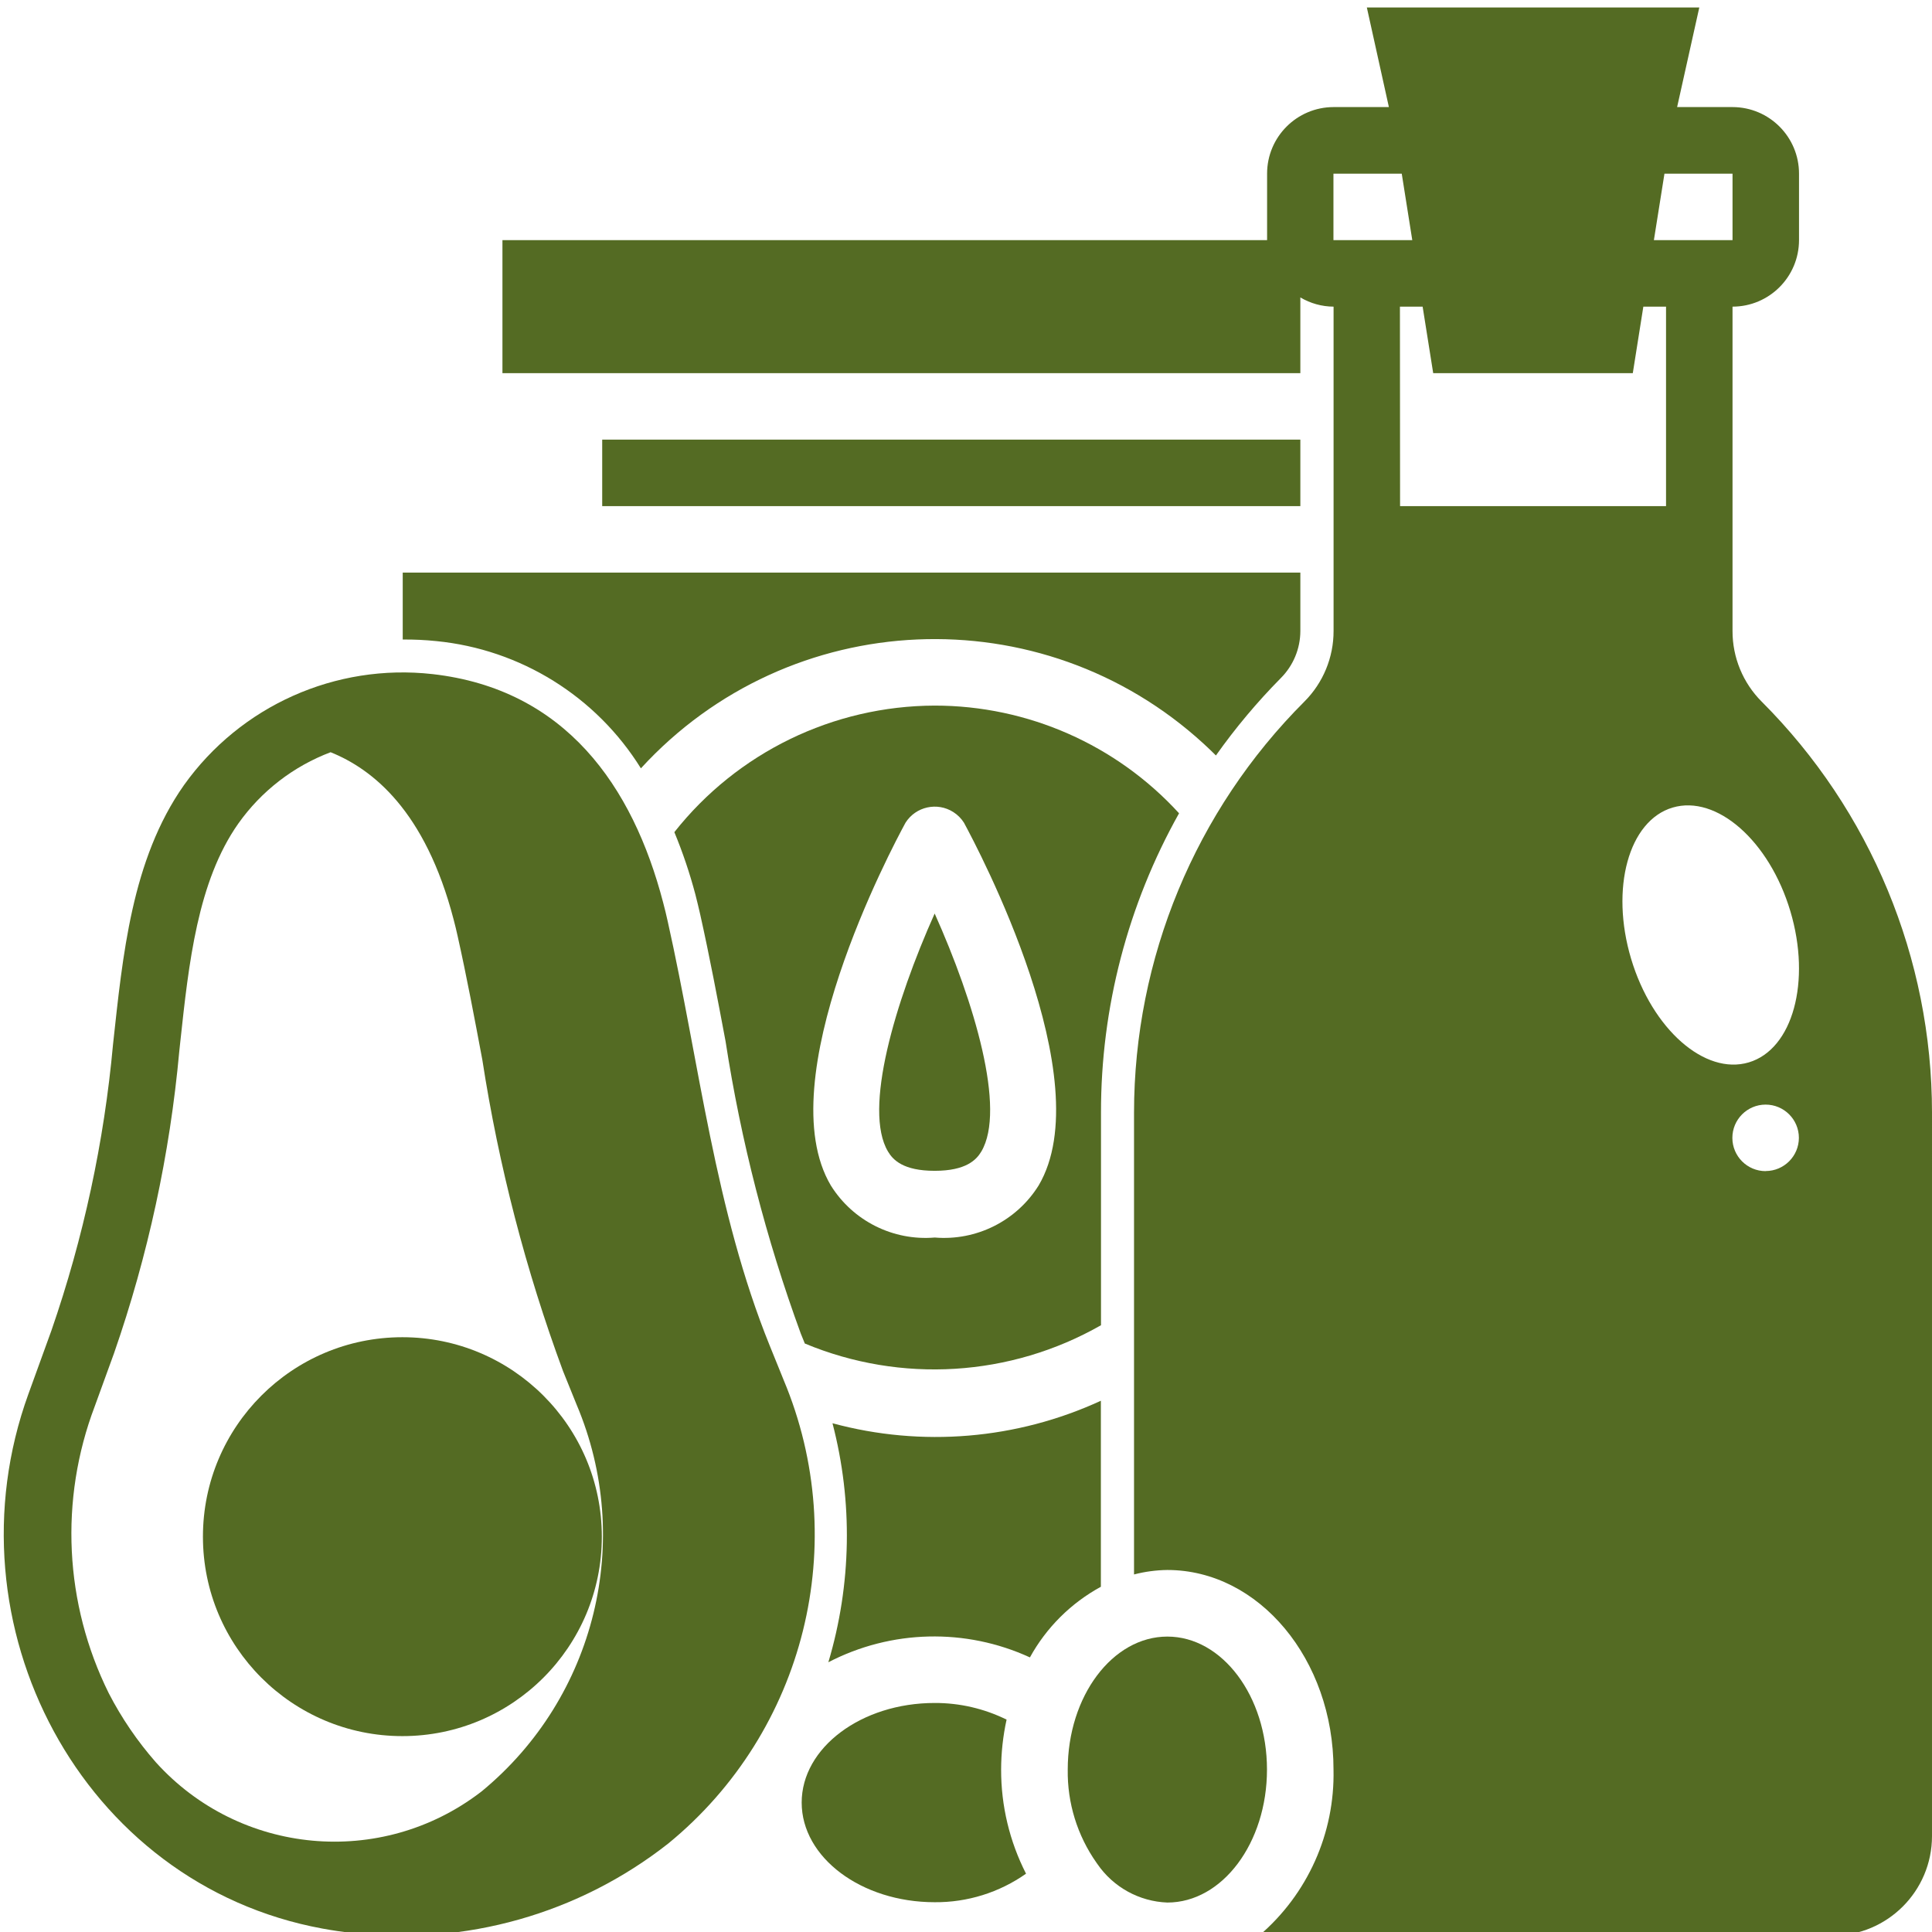
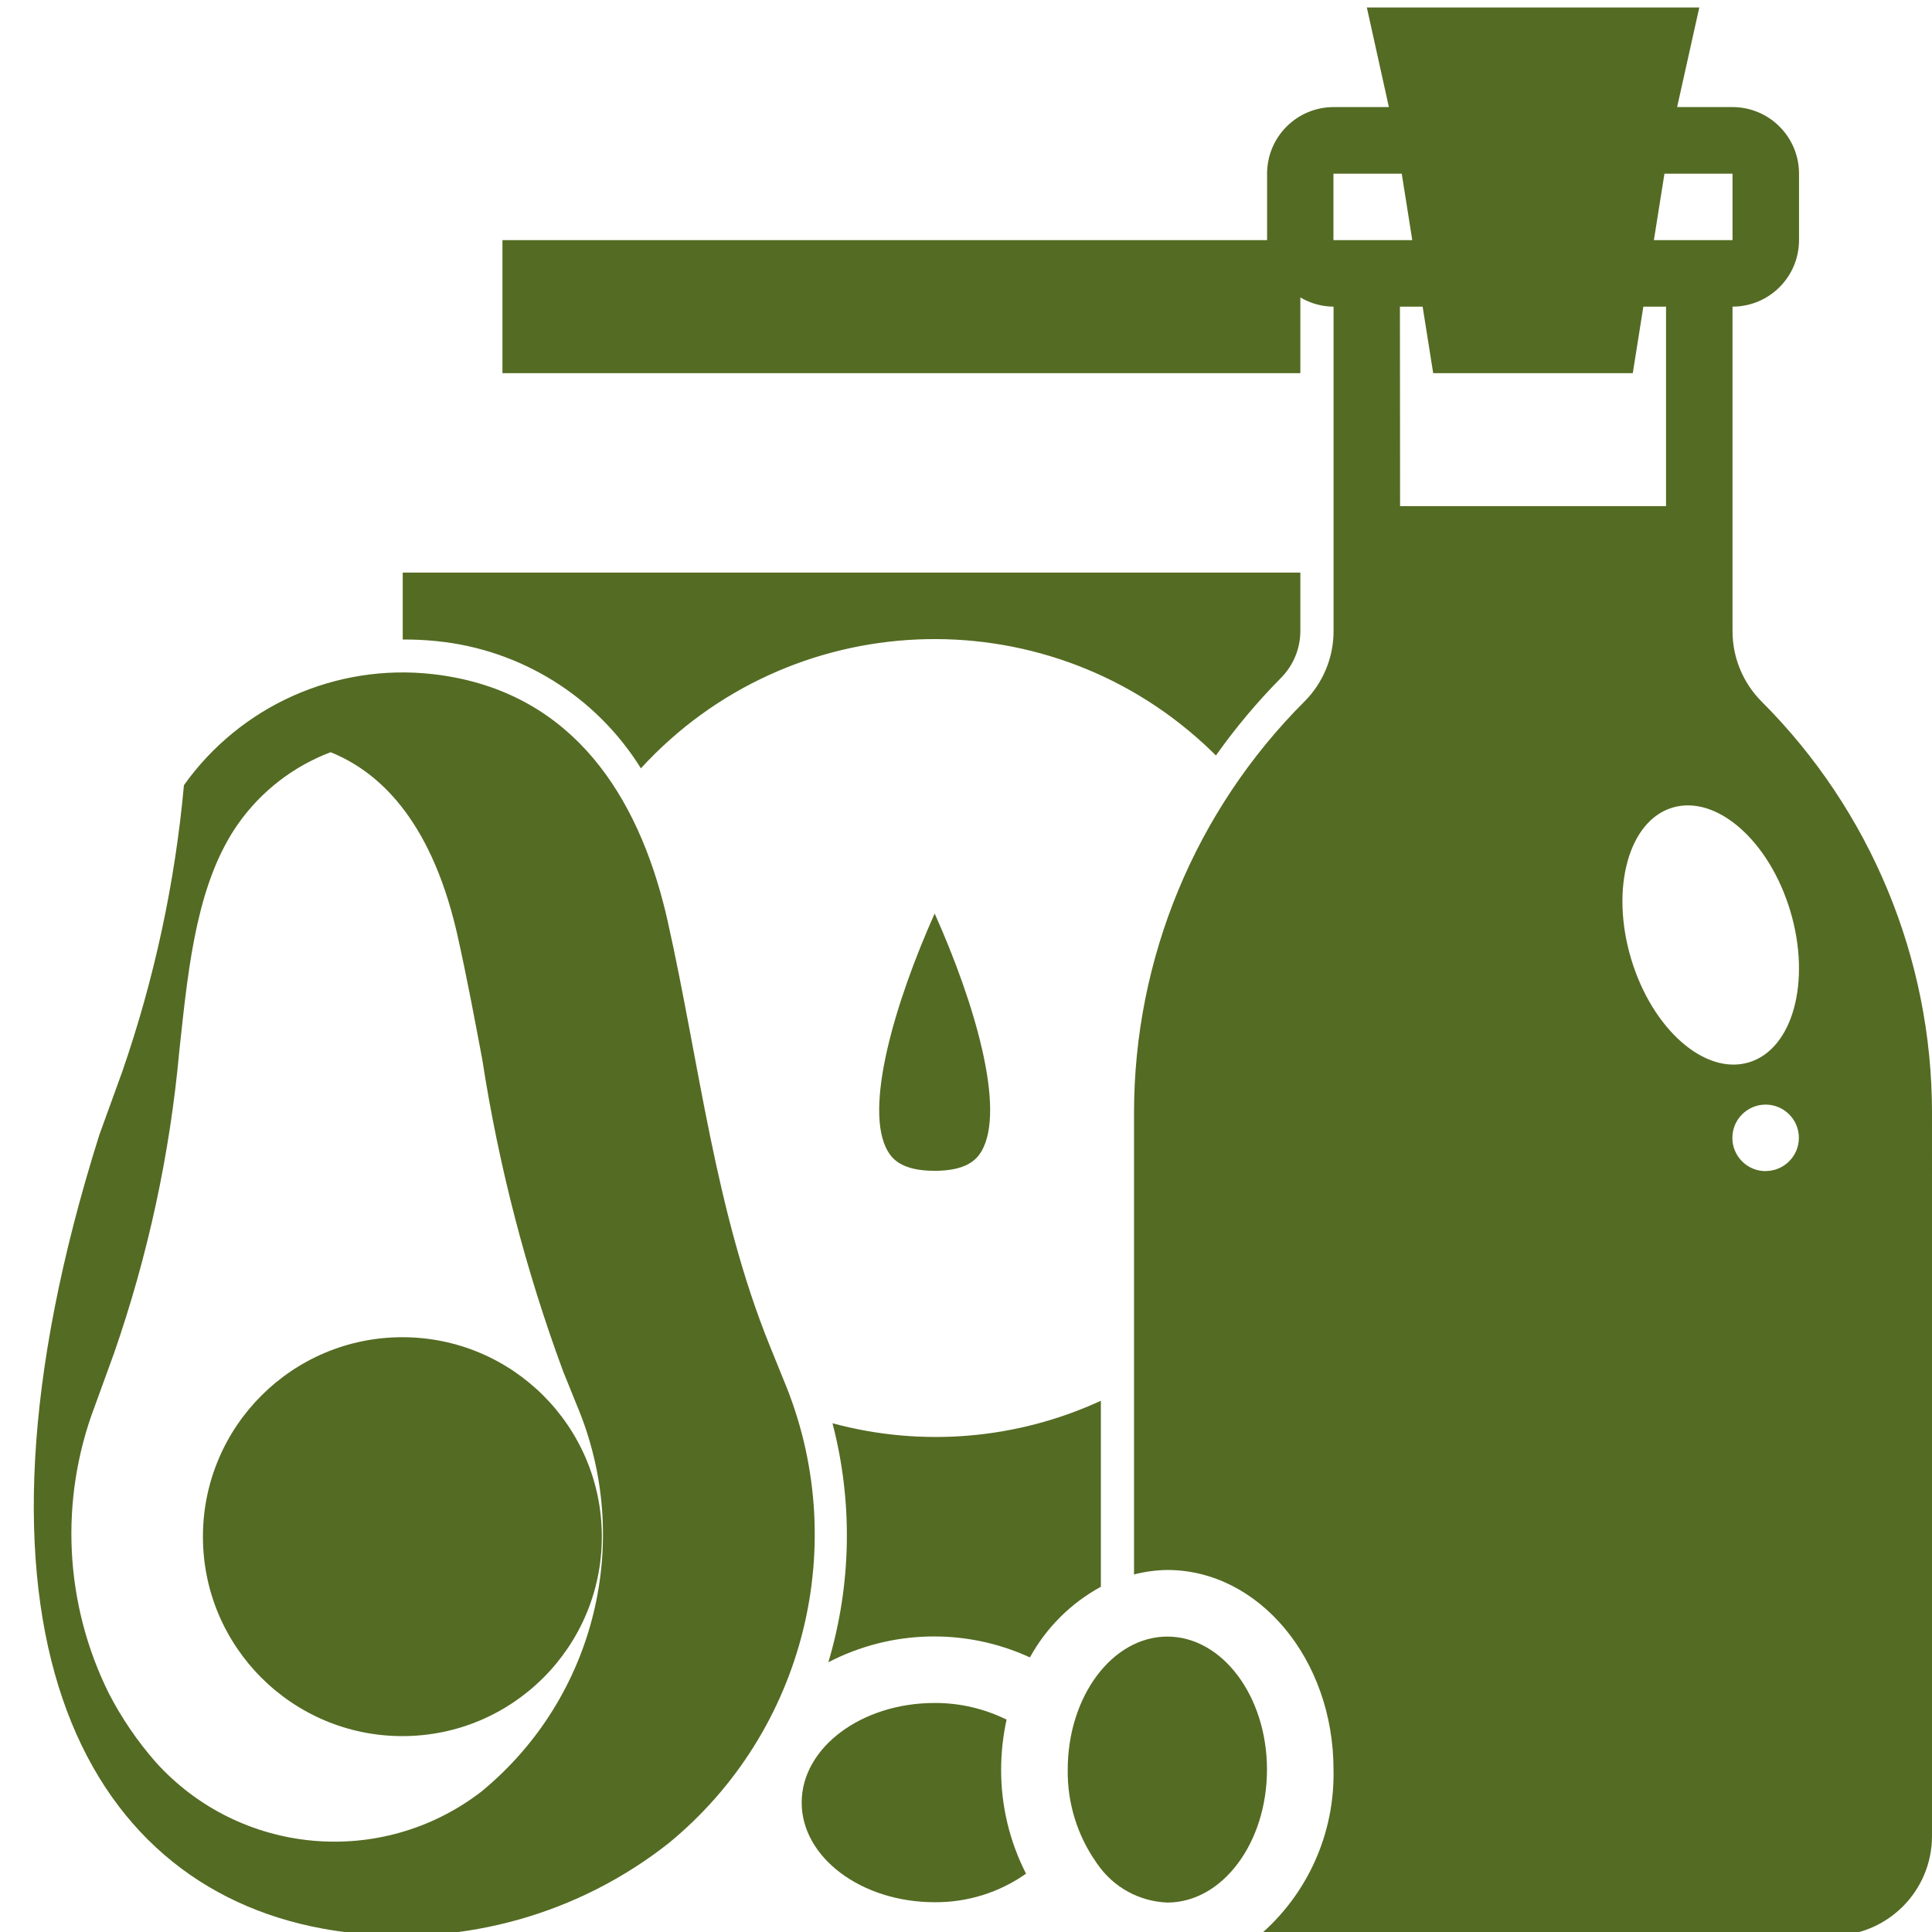
<svg xmlns="http://www.w3.org/2000/svg" version="1.1" id="Layer_1" x="0px" y="0px" width="512px" height="512px" viewBox="0 0 512 512" enable-background="new 0 0 512 512" xml:space="preserve">
  <circle fill="#546B23" cx="106.636" cy="407.232" r="52.856" />
-   <path fill="#546B23" d="M85.452,511.092c2.578,0.477,5.184,0.859,7.818,1.148c29.994,3.475,60.144-5.055,83.873-23.726  c36.247-29.692,48.655-79.686,30.498-122.88l-1.132-2.802l-2.487-6.132c-14.589-35.999-18.643-74.886-27.066-112.513  c-0.374-1.704-0.767-3.313-1.201-4.948c-8.083-31.052-26.026-56.619-61.133-60.596c-25.673-2.872-50.886,8.394-65.876,29.434  c-13.907,19.742-16.232,45.351-18.787,68.645c-2.354,25.863-7.838,51.349-16.335,75.891l-6.107,16.845  C-14.61,430.517,21.577,499.348,85.452,511.092z M25.111,372.678l5.111-14.062c8.996-25.865,14.801-52.731,17.288-80.005  l0.256-2.394c2.256-20.966,4.59-42.642,15.398-57.98c6.087-8.59,14.602-15.168,24.451-18.891  c11.071,4.455,25.081,15.458,32.601,44.338c0.375,1.414,0.725,2.861,1.047,4.326c2.42,10.808,4.522,22.008,6.558,32.848  c4.351,28.136,11.513,55.763,21.377,82.468l3.619,8.951c15.198,35.913,5.001,77.545-25.073,102.37l-0.366,0.289  c-26.391,20.196-63.868,16.734-86.112-7.954c-4.879-5.562-9.061-11.7-12.451-18.276C17.058,424.984,15.715,397.434,25.111,372.678z" />
-   <path fill="#546B23" d="M247.694,186.99c-26.905,0.077-52.306,12.425-68.984,33.538c2.223,5.369,4.083,10.881,5.569,16.498  c0.451,1.703,0.852,3.492,1.269,5.254c2.503,11.191,4.658,22.63,6.736,33.684c4.072,26.407,10.748,52.348,19.93,77.441l1.073,2.642  c25.5,10.631,54.489,8.841,78.489-4.847v-56.355c-0.027-27.775,7.098-55.09,20.687-79.315  C295.839,197.342,272.333,186.985,247.694,186.99z M275.235,314.185c-5.866,9.386-16.488,14.701-27.516,13.773  c-11.03,0.929-21.655-4.386-27.526-13.773c-16.547-27.883,16.02-89.261,19.785-96.168c2.721-4.273,8.39-5.532,12.664-2.811  c1.131,0.72,2.091,1.679,2.811,2.811C259.19,224.924,291.759,286.302,275.235,314.185z" />
+   <path fill="#546B23" d="M85.452,511.092c2.578,0.477,5.184,0.859,7.818,1.148c29.994,3.475,60.144-5.055,83.873-23.726  c36.247-29.692,48.655-79.686,30.498-122.88l-1.132-2.802l-2.487-6.132c-14.589-35.999-18.643-74.886-27.066-112.513  c-0.374-1.704-0.767-3.313-1.201-4.948c-8.083-31.052-26.026-56.619-61.133-60.596c-25.673-2.872-50.886,8.394-65.876,29.434  c-2.354,25.863-7.838,51.349-16.335,75.891l-6.107,16.845  C-14.61,430.517,21.577,499.348,85.452,511.092z M25.111,372.678l5.111-14.062c8.996-25.865,14.801-52.731,17.288-80.005  l0.256-2.394c2.256-20.966,4.59-42.642,15.398-57.98c6.087-8.59,14.602-15.168,24.451-18.891  c11.071,4.455,25.081,15.458,32.601,44.338c0.375,1.414,0.725,2.861,1.047,4.326c2.42,10.808,4.522,22.008,6.558,32.848  c4.351,28.136,11.513,55.763,21.377,82.468l3.619,8.951c15.198,35.913,5.001,77.545-25.073,102.37l-0.366,0.289  c-26.391,20.196-63.868,16.734-86.112-7.954c-4.879-5.562-9.061-11.7-12.451-18.276C17.058,424.984,15.715,397.434,25.111,372.678z" />
  <path fill="#546B23" d="M106.726,169.48c2.97-0.026,5.938,0.113,8.892,0.417c22.336,2.192,42.379,14.656,54.226,33.718  c39.376-42.982,106.14-45.906,149.124-6.529c1.109,1.018,2.198,2.058,3.266,3.122c5.167-7.299,10.925-14.164,17.211-20.525  c3.294-3.309,5.147-7.783,5.162-12.451v-15.483H106.726V169.48z" />
  <path fill="#546B23" d="M235.328,305.166c1.303,2.198,4.011,5.111,12.366,5.111s11.072-2.938,12.366-5.111  c6.619-11.155-1.865-39.669-12.366-63.074C237.201,265.548,228.71,294.096,235.328,305.166z" />
  <path fill="#546B23" d="M265.307,468.927c0.012-4.442,0.497-8.872,1.448-13.211c-5.929-2.925-12.452-4.435-19.061-4.411  c-19.435,0-35.242,11.855-35.242,26.401s15.807,26.401,35.242,26.401c8.664,0.073,17.132-2.572,24.214-7.562  C267.545,487.993,265.282,478.526,265.307,468.927L265.307,468.927z" />
  <path fill="#546B23" d="M290.814,493.974c4.216,6.151,11.097,9.941,18.549,10.219c14.572,0,26.4-15.807,26.4-35.242  c0-19.435-11.854-35.241-26.4-35.241s-26.402,15.798-26.402,35.241c-0.133,8.832,2.535,17.479,7.622,24.699  C290.636,493.743,290.738,493.847,290.814,493.974L290.814,493.974z" />
  <path fill="#546B23" d="M291.742,420.509v-49.296c-22.274,10.268-47.449,12.376-71.123,5.963  c5.433,20.815,5.053,42.723-1.098,63.339c16.655-8.645,36.366-9.119,53.417-1.287C277.29,431.321,283.816,424.826,291.742,420.509  L291.742,420.509z" />
-   <path fill="#546B23" d="M159.589,116.506h185.017v17.62H159.589V116.506z" />
  <path fill="#546B23" d="M459.137,167.198V81.264c9.728-0.009,17.612-7.893,17.621-17.621V46.022c0-9.735-7.885-17.631-17.621-17.646  h-14.684l5.879-26.401h-88.106l5.842,26.401h-14.656c-9.736,0.015-17.62,7.911-17.62,17.646v17.621H133.153v35.243h211.452V78.82  c2.666,1.583,5.705,2.428,8.806,2.443v85.934c0.017,7.026-2.771,13.77-7.742,18.736c-28.896,28.887-45.131,68.07-45.138,108.928  v122.384c2.88-0.747,5.84-1.143,8.815-1.184c24.289,0,44.048,23.711,44.048,52.864c0.383,16.902-6.865,33.079-19.732,44.048h151.937  c14.581,0,26.401-11.821,26.401-26.402V294.854c-0.008-40.855-16.246-80.035-45.139-108.919  C461.896,180.965,459.116,174.222,459.137,167.198L459.137,167.198z M441.099,46.022h18.038v17.621h-20.841L441.099,46.022z   M353.377,63.643V46.022h18.099l2.793,17.621h-20.857H353.377z M370.997,81.264h6.015l2.801,17.622h52.896l2.794-17.622h6.014  v52.863h-70.483L370.997,81.264z M467.918,310.362c-4.867,0.005-8.818-3.938-8.823-8.806c-0.004-4.868,3.938-8.819,8.806-8.824  c4.868-0.004,8.818,3.938,8.823,8.808c0,0.002,0,0.005,0,0.008c-0.014,4.842-3.931,8.767-8.772,8.789L467.918,310.362z   M463.455,281.541c-11.651,3.484-25.619-8.805-31.197-27.457c-5.577-18.652-0.654-36.622,11.005-40.071  c11.657-3.449,25.625,8.806,31.196,27.449C480.027,260.106,475.113,278.059,463.455,281.541z" />
</svg>